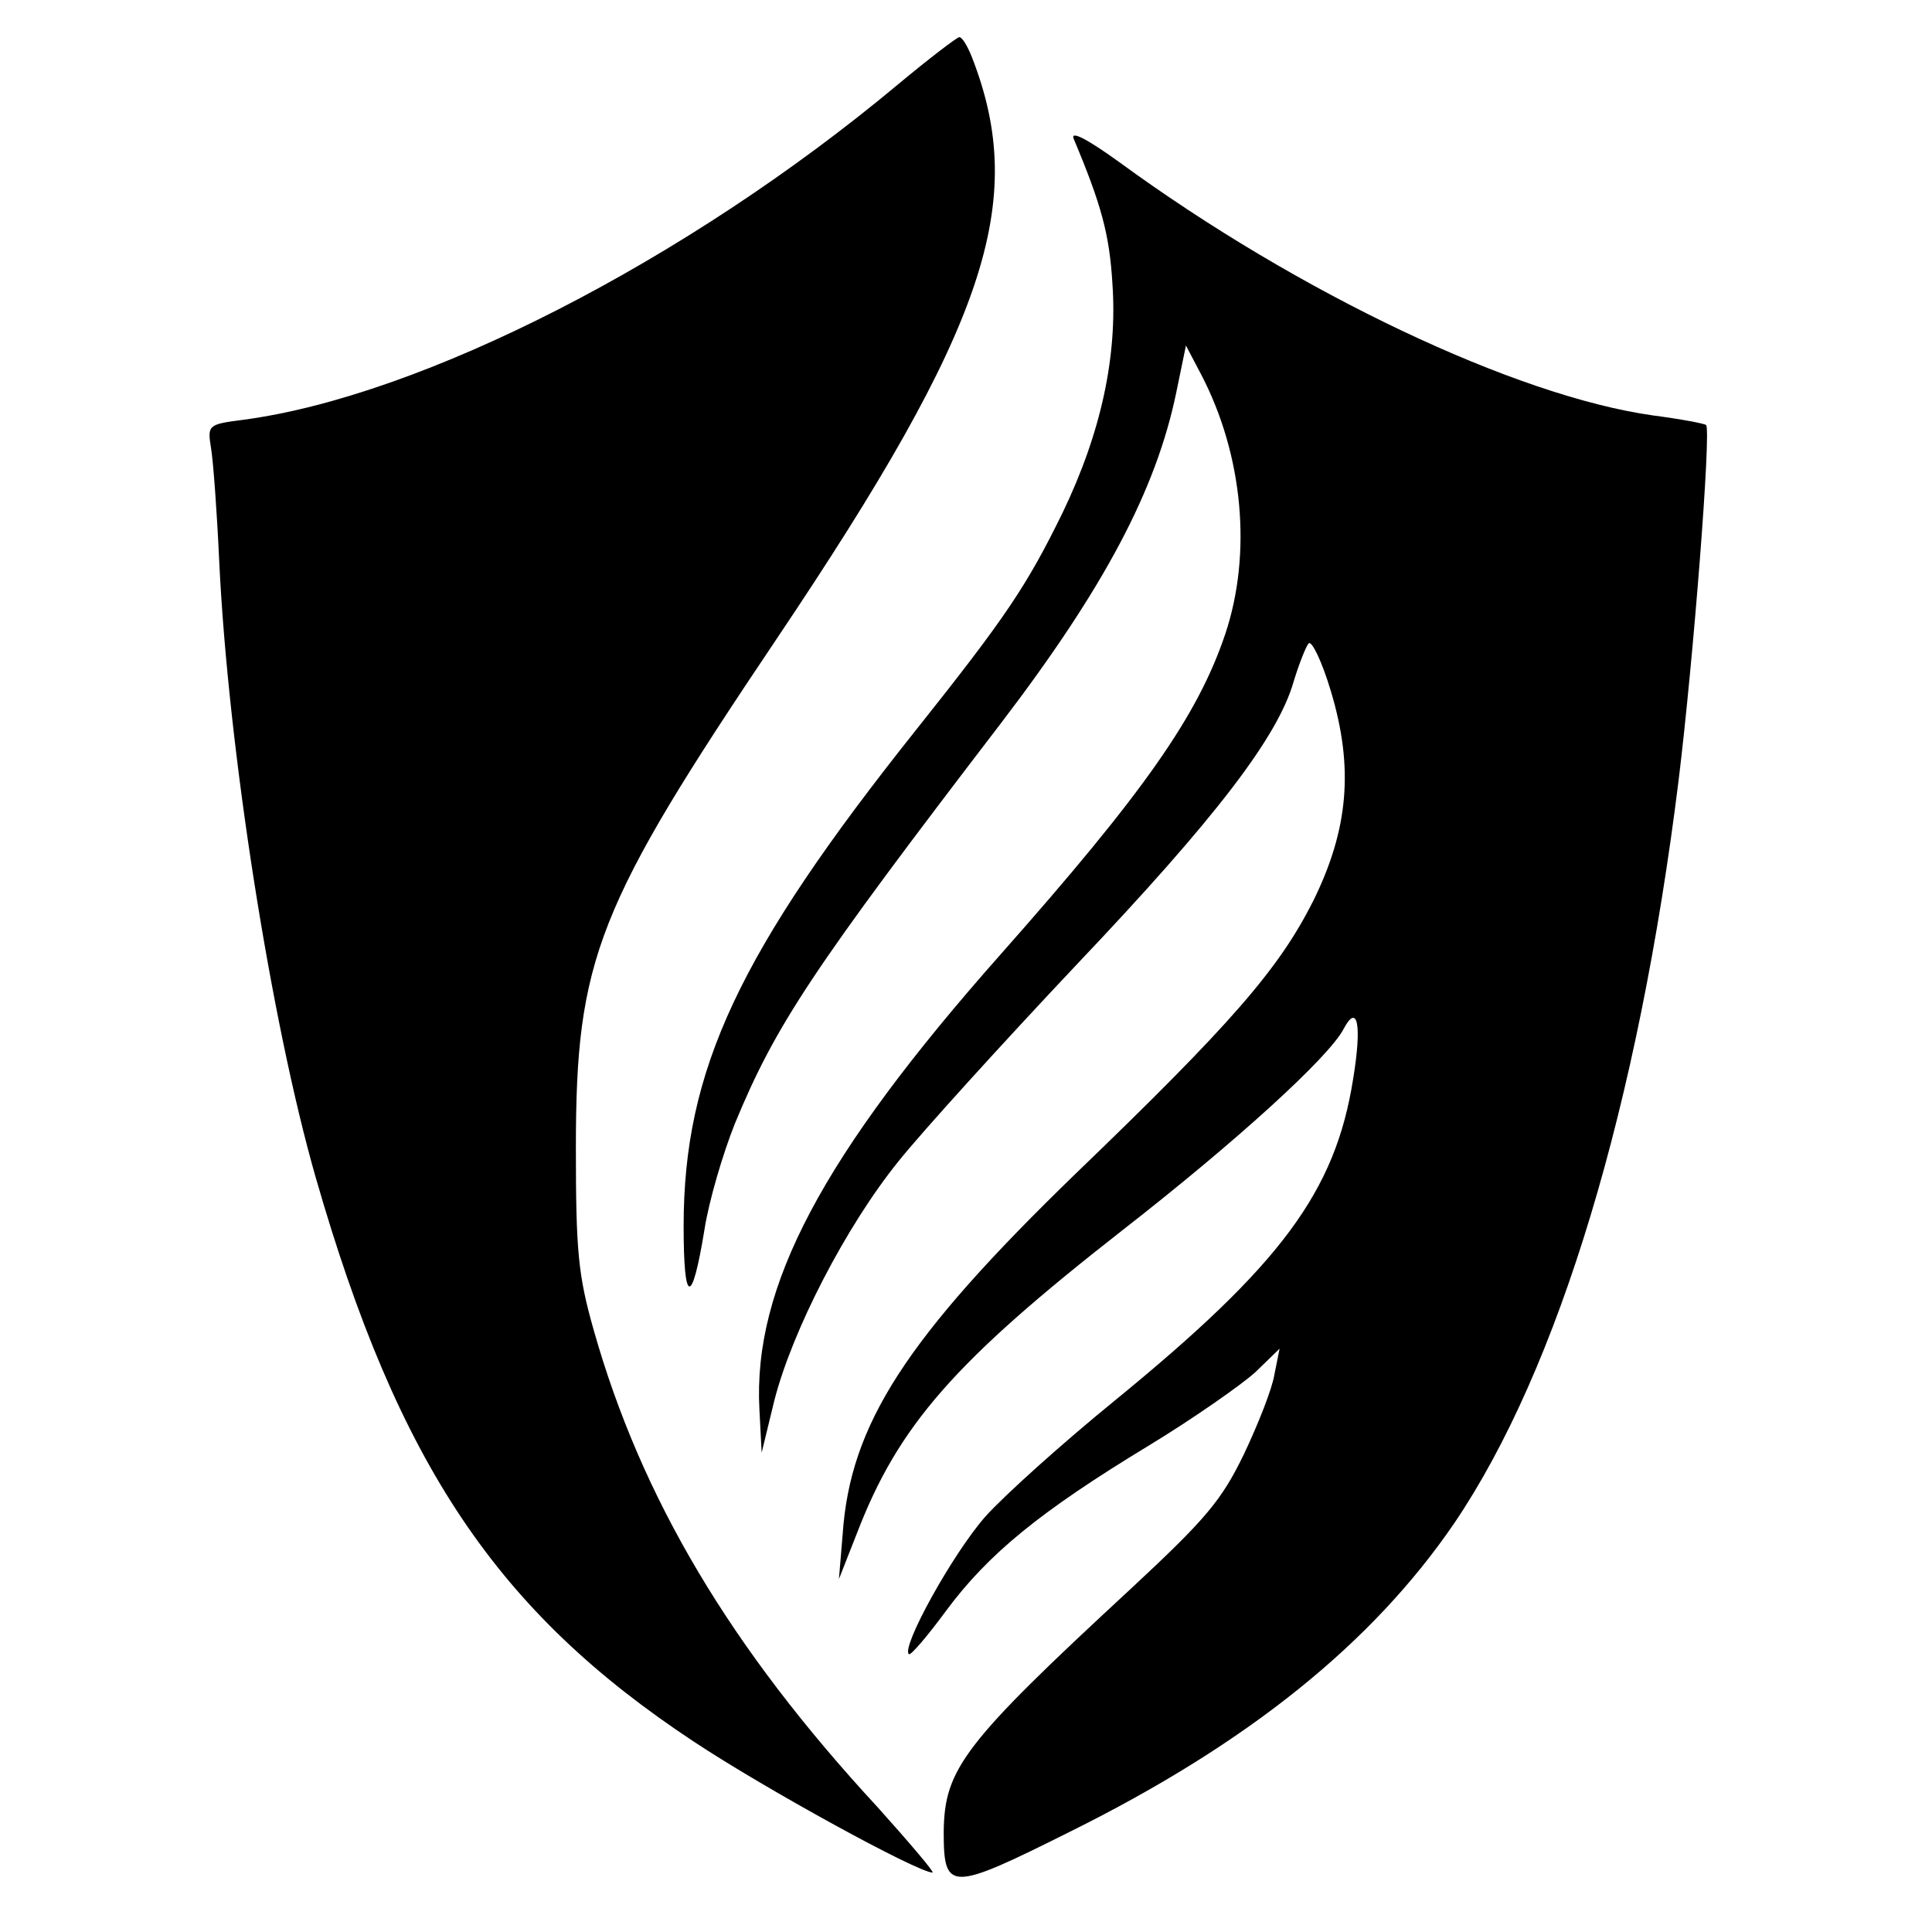
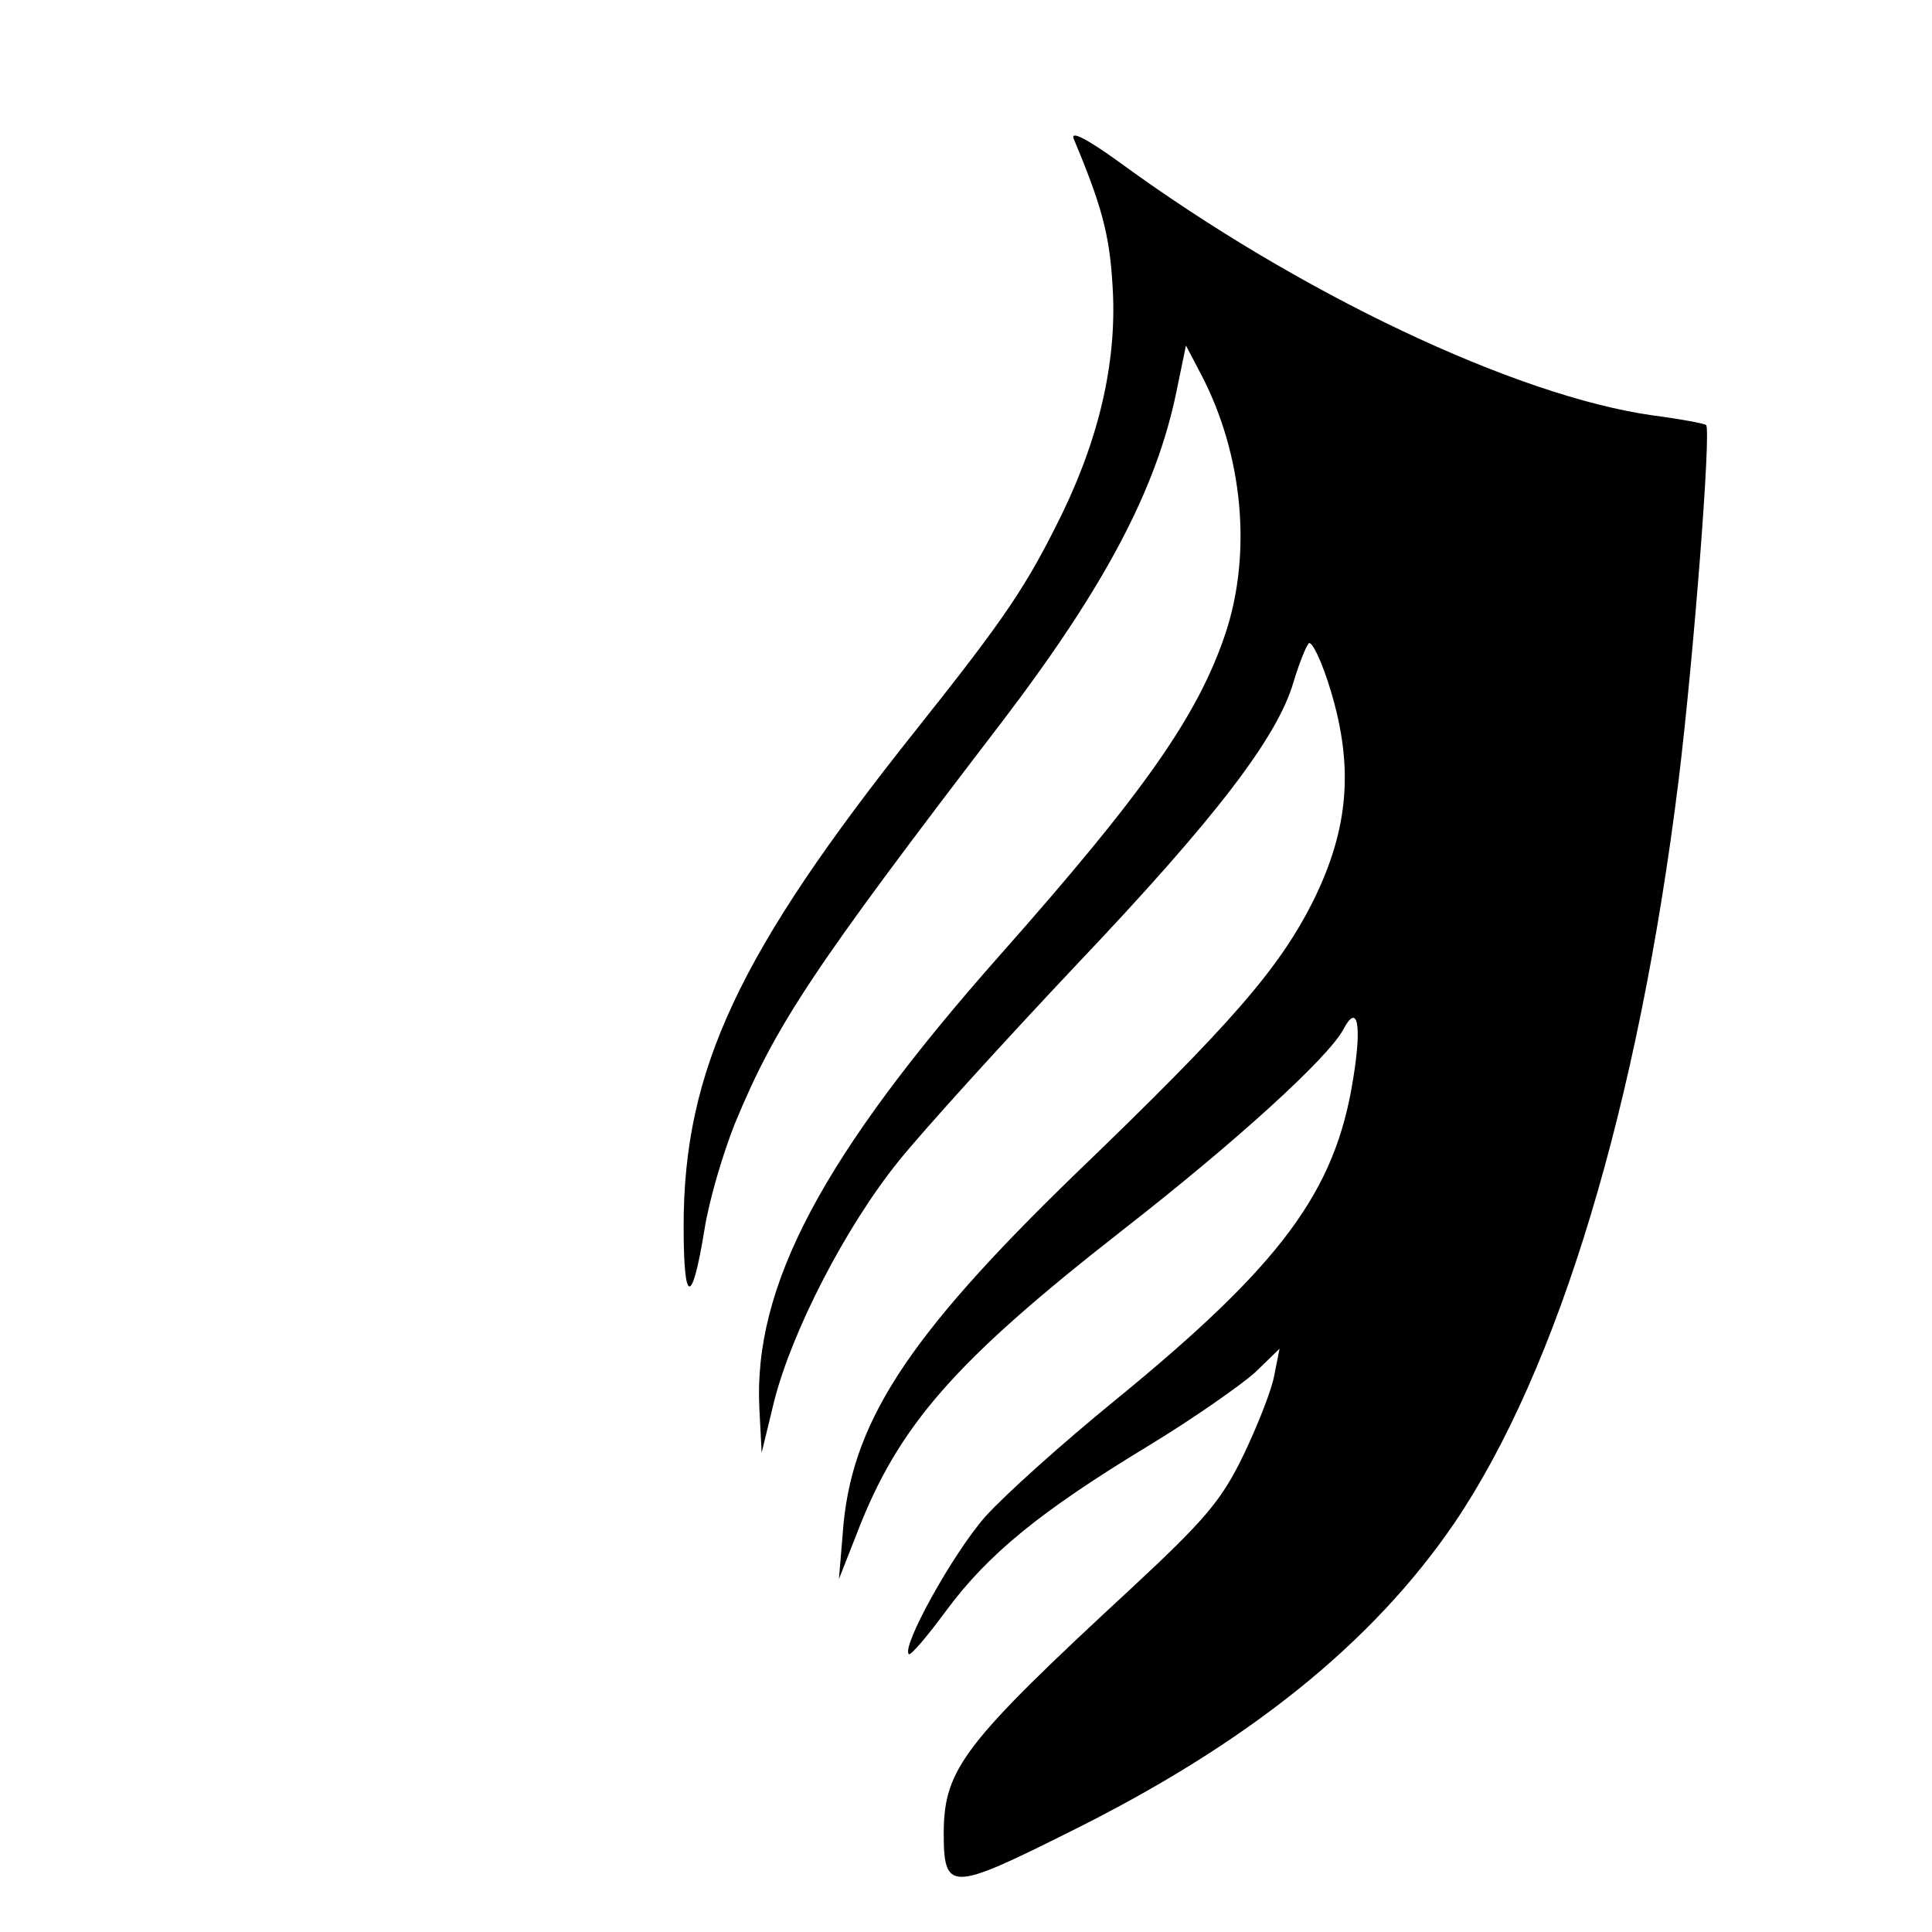
<svg xmlns="http://www.w3.org/2000/svg" version="1.0" width="260pt" height="260pt" viewBox="0 0 260 260" preserveAspectRatio="xMidYMid meet">
  <g transform="translate(0,260) scale(0.1,-0.1)" fill="#000000" stroke="none">
-     <path d="M1208 2486 c-284 -237 -640 -419 -881 -451 -47 -6 -48 -7 -43 -38 3 -18 8 -86 11 -152 12 -253 70 -621 130 -830 111 -386 244 -584 509 -759 95 -63 301 -176 321 -176 3 0 -30 39 -74 88 -198 214 -318 416 -382 642 -21 74 -24 106 -24 245 0 255 28 325 270 685 283 421 339 588 263 783 -6 15 -13 27 -17 27 -3 0 -41 -29 -83 -64z" />
    <path d="M1445 2413 c37 -88 48 -128 52 -194 7 -98 -15 -201 -67 -309 -48 -98 -76 -140 -197 -292 -239 -300 -313 -458 -313 -668 0 -106 11 -109 28 -5 6 39 25 103 41 143 55 133 104 207 359 540 138 181 208 313 235 444 l13 63 21 -40 c56 -108 68 -240 32 -348 -37 -110 -109 -213 -303 -432 -239 -270 -333 -446 -324 -612 l3 -58 17 70 c24 94 96 234 167 322 32 40 140 159 240 265 188 198 271 307 292 381 7 23 16 46 20 51 4 5 18 -24 30 -64 31 -103 24 -186 -24 -283 -46 -91 -109 -164 -320 -367 -228 -221 -303 -337 -313 -485 l-5 -60 24 61 c56 146 132 232 357 408 154 120 278 233 298 271 19 36 25 6 13 -67 -24 -152 -97 -250 -321 -433 -70 -57 -148 -127 -174 -156 -44 -50 -113 -175 -103 -185 2 -3 25 24 50 58 57 77 127 134 272 222 61 37 125 82 144 99 l33 32 -7 -35 c-3 -19 -22 -67 -41 -107 -30 -62 -51 -87 -151 -180 -226 -209 -252 -243 -253 -328 0 -81 8 -81 170 0 240 119 407 254 517 415 141 208 248 564 302 1000 20 163 44 471 37 478 -2 2 -34 8 -72 13 -184 26 -476 164 -718 341 -43 31 -66 43 -61 31z" />
  </g>
</svg>